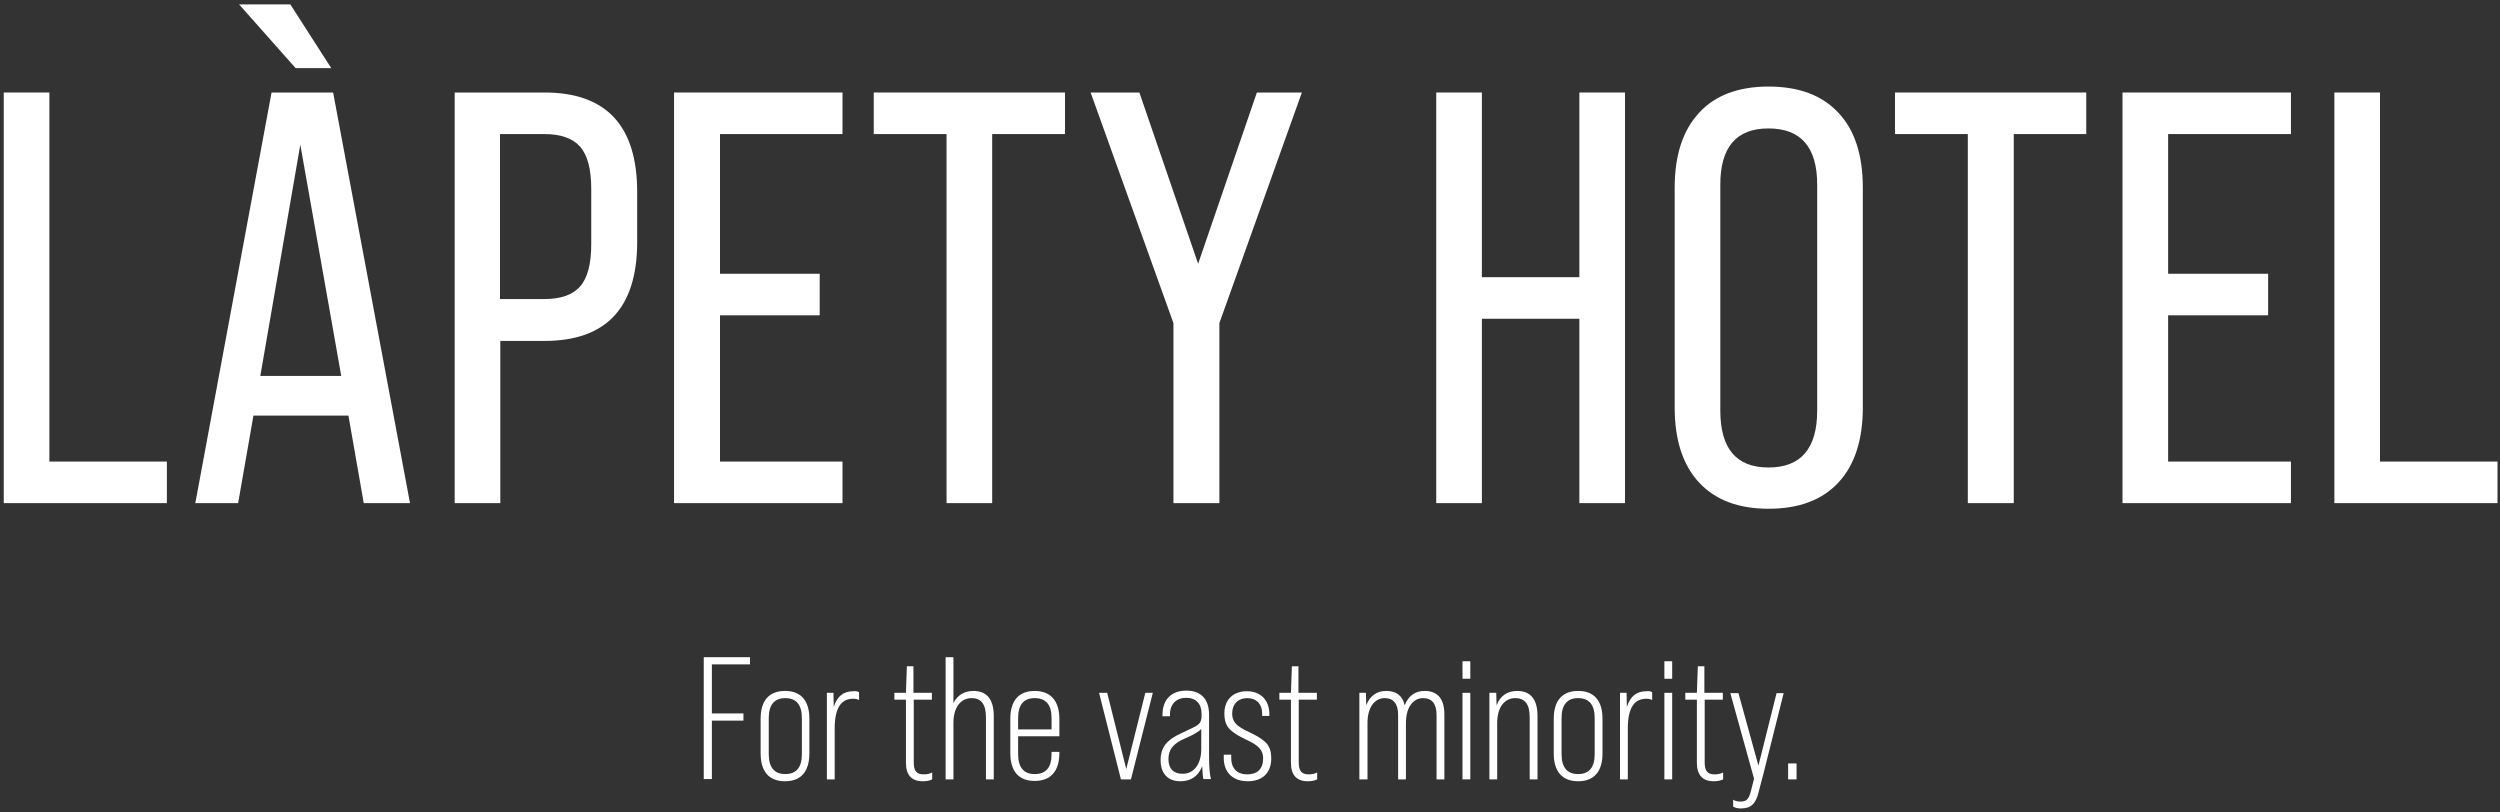
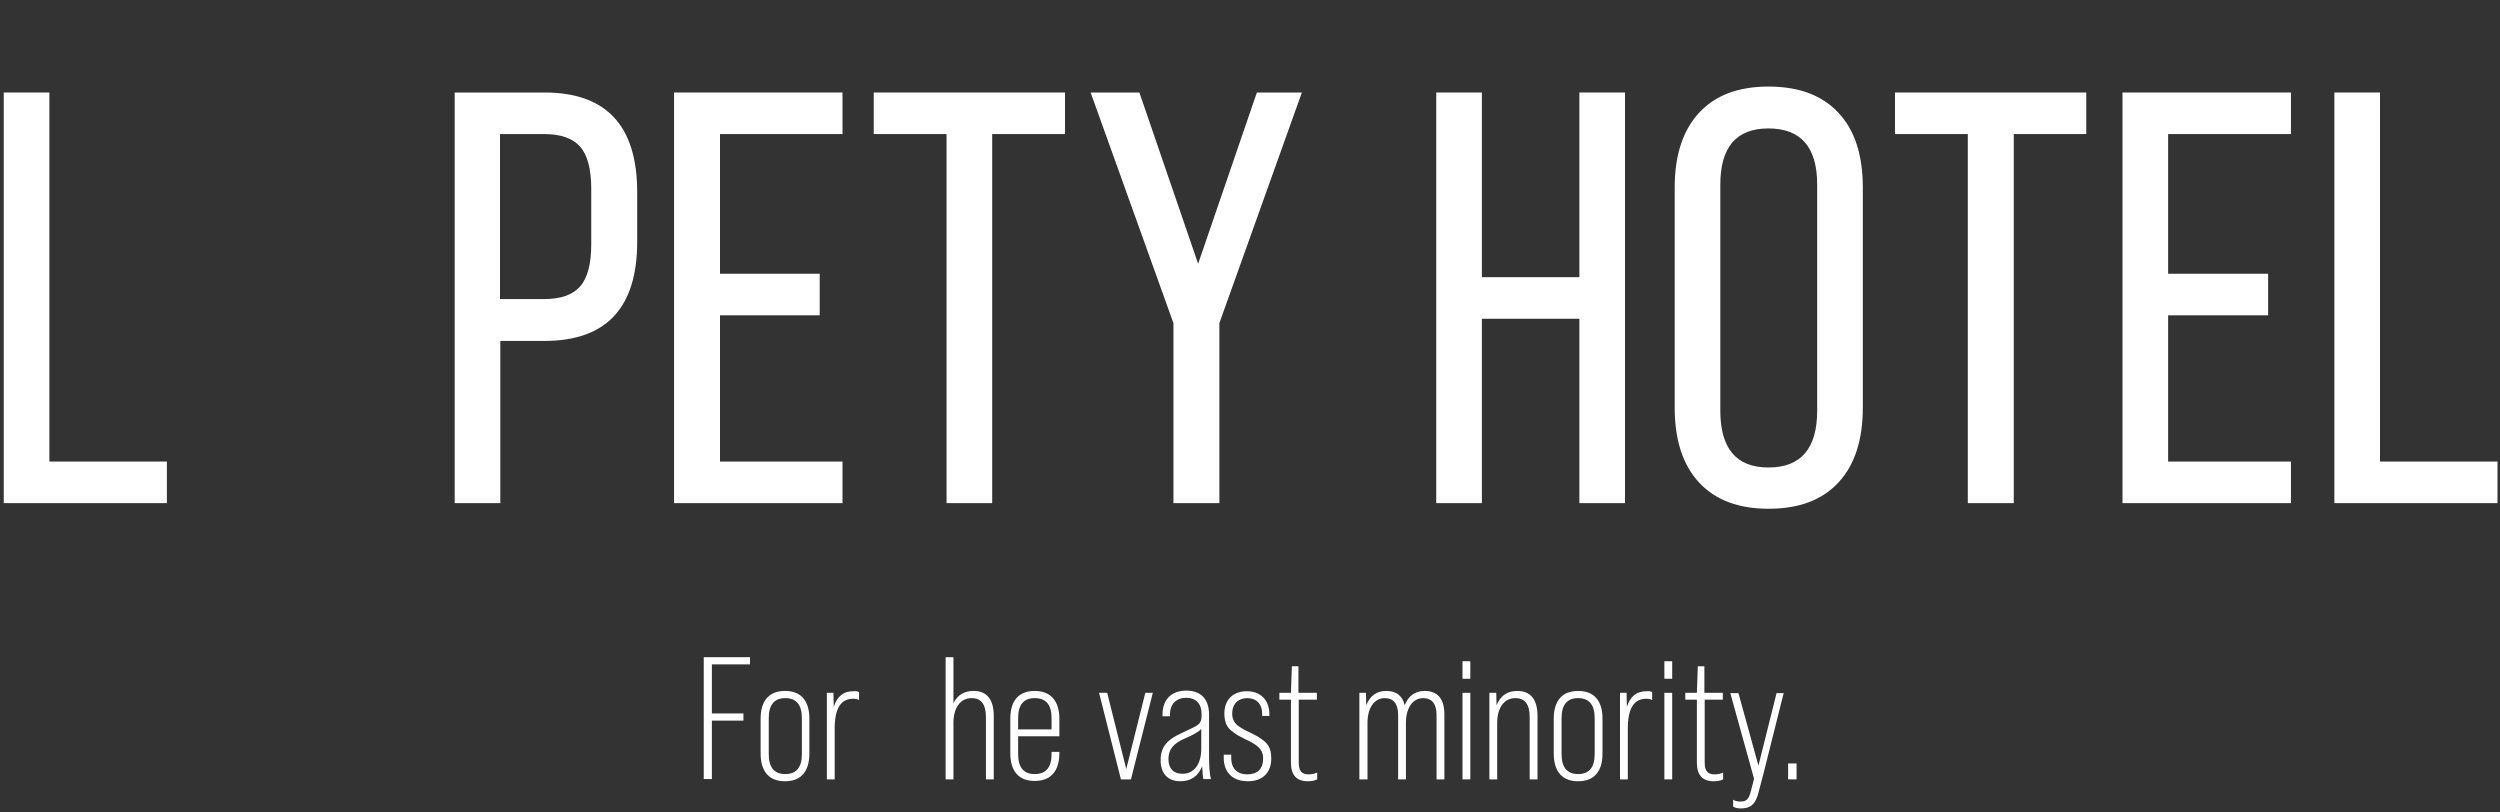
<svg xmlns="http://www.w3.org/2000/svg" id="Capa_1" x="0px" y="0px" viewBox="0 0 800 260" style="enable-background:new 0 0 800 260;" xml:space="preserve">
  <rect x="0" y="0" width="800" height="260" fill="#333333" stroke="none" />
  <style type="text/css">	.st0{fill:#FFFFFF;}</style>
  <g>
    <g>
      <g>
        <polygon class="st0" points="15.8,29.6 1.2,29.6 1.2,161 53.4,161 53.4,147.7 15.8,147.7    " />
      </g>
      <g>
-         <path class="st0" d="M86.9,29.6L62.5,161h13.7l4.9-28h30.4l4.9,28h14.8L106.6,29.6H86.9z M83.3,120.3l12.8-74l13.1,74H83.3z" />
-       </g>
+         </g>
      <g>
-         <polygon class="st0" points="106,21.8 92.9,1.4 76.5,1.4 94.6,21.8    " />
-       </g>
+         </g>
      <g>
        <path class="st0" d="M174.2,29.6h-28.7V161h14.6v-51.9h14.1c19.8,0,29.7-10.6,29.7-31.7V61.5C203.9,40.2,194,29.6,174.2,29.6z     M189.2,78.1c0,6.4-1.2,10.9-3.6,13.6c-2.4,2.7-6.2,4-11.5,4h-14.1V42.9h14.1c5.3,0,9.1,1.3,11.5,4c2.4,2.7,3.6,7.2,3.6,13.6    V78.1z" />
      </g>
      <g>
        <polygon class="st0" points="215.7,161 269.6,161 269.6,147.7 230.4,147.7 230.4,100.9 262.3,100.9 262.3,87.6 230.4,87.6     230.4,42.9 269.6,42.9 269.6,29.6 215.7,29.6    " />
      </g>
      <g>
        <polygon class="st0" points="279.6,42.9 302.9,42.9 302.9,161 317.5,161 317.5,42.9 340.8,42.9 340.8,29.6 279.6,29.6    " />
      </g>
      <g>
        <polygon class="st0" points="383.4,84.4 364.6,29.6 349,29.6 375.5,103.4 375.5,161 390.2,161 390.2,103.4 416.6,29.6     402.2,29.6    " />
      </g>
      <g>
        <polygon class="st0" points="505.4,88.7 474.2,88.7 474.2,29.6 459.6,29.6 459.6,161 474.2,161 474.2,102 505.4,102 505.4,161     520,161 520,29.6 505.4,29.6    " />
      </g>
      <g>
        <path class="st0" d="M565.9,27.7c-9.6,0-17.1,2.8-22.2,8.4c-5.2,5.6-7.8,13.6-7.8,23.9v70.4c0,10.4,2.6,18.4,7.8,24    c5.2,5.6,12.6,8.4,22.2,8.4c9.8,0,17.2-2.8,22.4-8.4c5.2-5.6,7.8-13.6,7.8-24V60c0-10.4-2.6-18.4-7.8-23.9    C583.1,30.5,575.7,27.7,565.9,27.7z M581.5,131.4c0,12.1-5.2,18.2-15.6,18.2c-10.3,0-15.4-6.1-15.4-18.2V59.1    c0-12,5.1-18,15.4-18c10.4,0,15.6,6,15.6,18V131.4z" />
      </g>
      <g>
        <polygon class="st0" points="606.4,42.9 629.7,42.9 629.7,161 644.4,161 644.4,42.9 667.6,42.9 667.6,29.6 606.4,29.6    " />
      </g>
      <g>
        <polygon class="st0" points="679.2,161 733.1,161 733.1,147.7 693.8,147.7 693.8,100.9 725.8,100.9 725.8,87.6 693.8,87.6     693.8,42.9 733.1,42.9 733.1,29.6 679.2,29.6    " />
      </g>
      <g>
        <polygon class="st0" points="761.6,147.7 761.6,29.6 747,29.6 747,161 799.2,161 799.2,147.7    " />
      </g>
    </g>
    <g>
      <path class="st0" d="M225.2,249.4v-39.1H240v2.3h-12.2v15.7h10.1v2.3h-10.1v18.7H225.2z" />
      <path class="st0" d="M243.4,230c0-5.8,2.7-8.9,7.8-8.9c5.1,0,7.8,3.1,7.8,8.9v11.1c0,5.8-2.7,8.9-7.8,8.9c-5.1,0-7.8-3.1-7.8-8.9   V230z M256.6,229.8c0-4.3-1.8-6.4-5.3-6.4c-3.5,0-5.3,2.1-5.3,6.4v11.5c0,4.3,1.8,6.4,5.3,6.4c3.5,0,5.3-2.1,5.3-6.4V229.8z" />
      <path class="st0" d="M274.9,221.5v2.5c-0.6-0.3-1.2-0.4-1.9-0.4c-4,0-5.9,3.2-5.9,9.5v16.3h-2.5v-27.7h2.1l0.1,4.5   c1.1-3.4,3.1-5,6.2-5C273.8,221.1,274.4,221.2,274.9,221.5z" />
-       <path class="st0" d="M298.3,223.9h-5.9v20.1c0,2.7,0.9,3.8,3.2,3.8c1,0,1.9-0.2,2.7-0.6v2.2c-0.8,0.4-1.8,0.6-3,0.6   c-3.6,0-5.4-2-5.4-5.9v-20.2h-3.7v-2.2h3.7l0.3-8.5h2.1v8.5h5.9V223.9z" />
      <path class="st0" d="M318,229.1v20.3h-2.5v-19.9c0-4.1-1.5-6.1-4.6-6.1c-3.5,0-5.8,3-5.8,7.9v18.1h-2.5v-39.1h2.5V225   c1.3-2.6,3.5-3.9,6.4-3.9C315.8,221.1,318,223.8,318,229.1z" />
      <path class="st0" d="M339,230v5.6h-13.2v5.7c0,4.3,1.8,6.4,5.3,6.4c3.6,0,5.4-2.1,5.4-6.4v-0.7h2.5v0.4c0,5.8-2.8,8.9-7.9,8.9   c-5.1,0-7.8-3.1-7.8-8.9V230c0-5.8,2.7-8.9,7.8-8.9C336.2,221.1,339,224.3,339,230z M325.8,233.4h10.7v-3.6c0-4.3-1.8-6.4-5.4-6.4   c-3.5,0-5.3,2.1-5.3,6.4V233.4z" />
      <path class="st0" d="M358.7,249.4l-7-27.7h2.6l6.1,24.4l6.1-24.4h2.4l-7,27.7H358.7z" />
      <path class="st0" d="M385.1,249.4c-0.2-0.7-0.3-2.2-0.4-4.2c-1.3,3.2-3.6,4.8-7,4.8c-4,0-6.3-2.5-6.3-6.7c0-4.2,1.9-6.6,7.1-8.9   c2.6-1.2,4.3-2,5-2.6c0.7-0.6,1-1.5,1-2.6v-0.8c0-3.2-1.8-5.1-4.9-5.1c-3.1,0-5.2,1.9-5.2,5.3v0.6H372v-0.5c0-4.9,2.9-7.7,7.6-7.7   c4.7,0,7.3,2.7,7.3,7.7v13.5c0,3.2,0.2,5.6,0.6,7.1H385.1z M384.4,239.7v-6.5c-0.4,0.7-2.2,1.8-5.2,3.1c-3.8,1.6-5.3,3.6-5.3,6.6   c0,3,1.6,4.7,4.4,4.7C382,247.7,384.4,244.6,384.4,239.7z" />
      <path class="st0" d="M391.6,242.5v-1h2.4v1.1c0,3.4,2,5.2,5.1,5.2c3.2,0,5.1-1.7,5.1-5.1c0-3.1-2-4.4-5.6-6.1   c-2.2-1.1-3-1.5-4.6-2.8c-1.6-1.3-2.2-3.1-2.2-5.5c0-4.3,2.7-7.1,7.2-7.1c4.3,0,7.2,2.7,7.2,7.4v0.5h-2.3v-0.6   c0-3.3-1.9-5.1-4.8-5.1c-2.8,0-4.8,1.8-4.8,4.9c0,1.6,0.5,2.8,1.8,3.9c1.3,0.9,1.9,1.3,3.9,2.2c2.2,1.1,3,1.5,4.6,2.8   c1.6,1.3,2.2,3.1,2.2,5.5c0,4.6-2.8,7.3-7.5,7.3C394.5,250,391.6,247.2,391.6,242.5z" />
      <path class="st0" d="M421.5,223.9h-5.9v20.1c0,2.7,0.9,3.8,3.2,3.8c1,0,1.9-0.2,2.7-0.6v2.2c-0.8,0.4-1.8,0.6-3,0.6   c-3.6,0-5.4-2-5.4-5.9v-20.2h-3.7v-2.2h3.7l0.3-8.5h2.1v8.5h5.9V223.9z" />
      <path class="st0" d="M462.2,228.6v20.8h-2.5v-20.6c0-3.6-1.5-5.4-4.3-5.4c-3.3,0-5.5,3.1-5.5,7.9v18.1h-2.5v-20.6   c0-3.6-1.5-5.4-4.3-5.4c-3.3,0-5.5,3.1-5.5,7.9v18.1H435v-27.7h2.1l0.1,4c1.2-3.1,3.4-4.6,6.4-4.6c3.2,0,5.2,1.5,5.9,4.6   c1.2-3.1,3.4-4.6,6.4-4.6C460,221.1,462.2,223.6,462.2,228.6z" />
      <path class="st0" d="M468,217.2v-5.6h2.5v5.6H468z M468,249.4v-27.7h2.5v27.7H468z" />
      <path class="st0" d="M492,229.1v20.3h-2.5v-19.9c0-4.1-1.5-6.1-4.6-6.1c-3.5,0-5.8,3-5.8,7.9v18.1h-2.5v-27.7h2.2l0.1,4   c1.2-3.1,3.5-4.6,6.6-4.6C489.8,221.1,492,223.8,492,229.1z" />
      <path class="st0" d="M497.2,230c0-5.8,2.7-8.9,7.8-8.9s7.8,3.1,7.8,8.9v11.1c0,5.8-2.7,8.9-7.8,8.9s-7.8-3.1-7.8-8.9V230z    M510.3,229.8c0-4.3-1.8-6.4-5.3-6.4s-5.3,2.1-5.3,6.4v11.5c0,4.3,1.8,6.4,5.3,6.4s5.3-2.1,5.3-6.4V229.8z" />
      <path class="st0" d="M528.7,221.5v2.5c-0.6-0.3-1.2-0.4-1.9-0.4c-4,0-5.9,3.2-5.9,9.5v16.3h-2.5v-27.7h2.1l0.1,4.5   c1.1-3.4,3.1-5,6.2-5C527.6,221.1,528.2,221.2,528.7,221.5z" />
      <path class="st0" d="M532.6,217.2v-5.6h2.5v5.6H532.6z M532.6,249.4v-27.7h2.5v27.7H532.6z" />
      <path class="st0" d="M551.4,223.9h-5.9v20.1c0,2.7,0.9,3.8,3.2,3.8c1,0,1.9-0.2,2.7-0.6v2.2c-0.8,0.4-1.8,0.6-3,0.6   c-3.6,0-5.4-2-5.4-5.9v-20.2h-3.7v-2.2h3.7l0.3-8.5h2.1v8.5h5.9V223.9z" />
      <path class="st0" d="M570.8,221.7l-6.5,25.9l-1.5,5.7c-0.9,3.9-2.5,5.4-5.7,5.4c-1.1,0-1.9-0.2-2.5-0.6v-2.2   c0.6,0.4,1.4,0.6,2.3,0.6c2,0,2.7-0.7,3.4-3.4l1-3.9l-7.6-27.4h2.6l6.4,23.2l5.8-23.2H570.8z" />
      <path class="st0" d="M572.2,249.4v-5.1h2.7v5.1H572.2z" />
    </g>
  </g>
</svg>